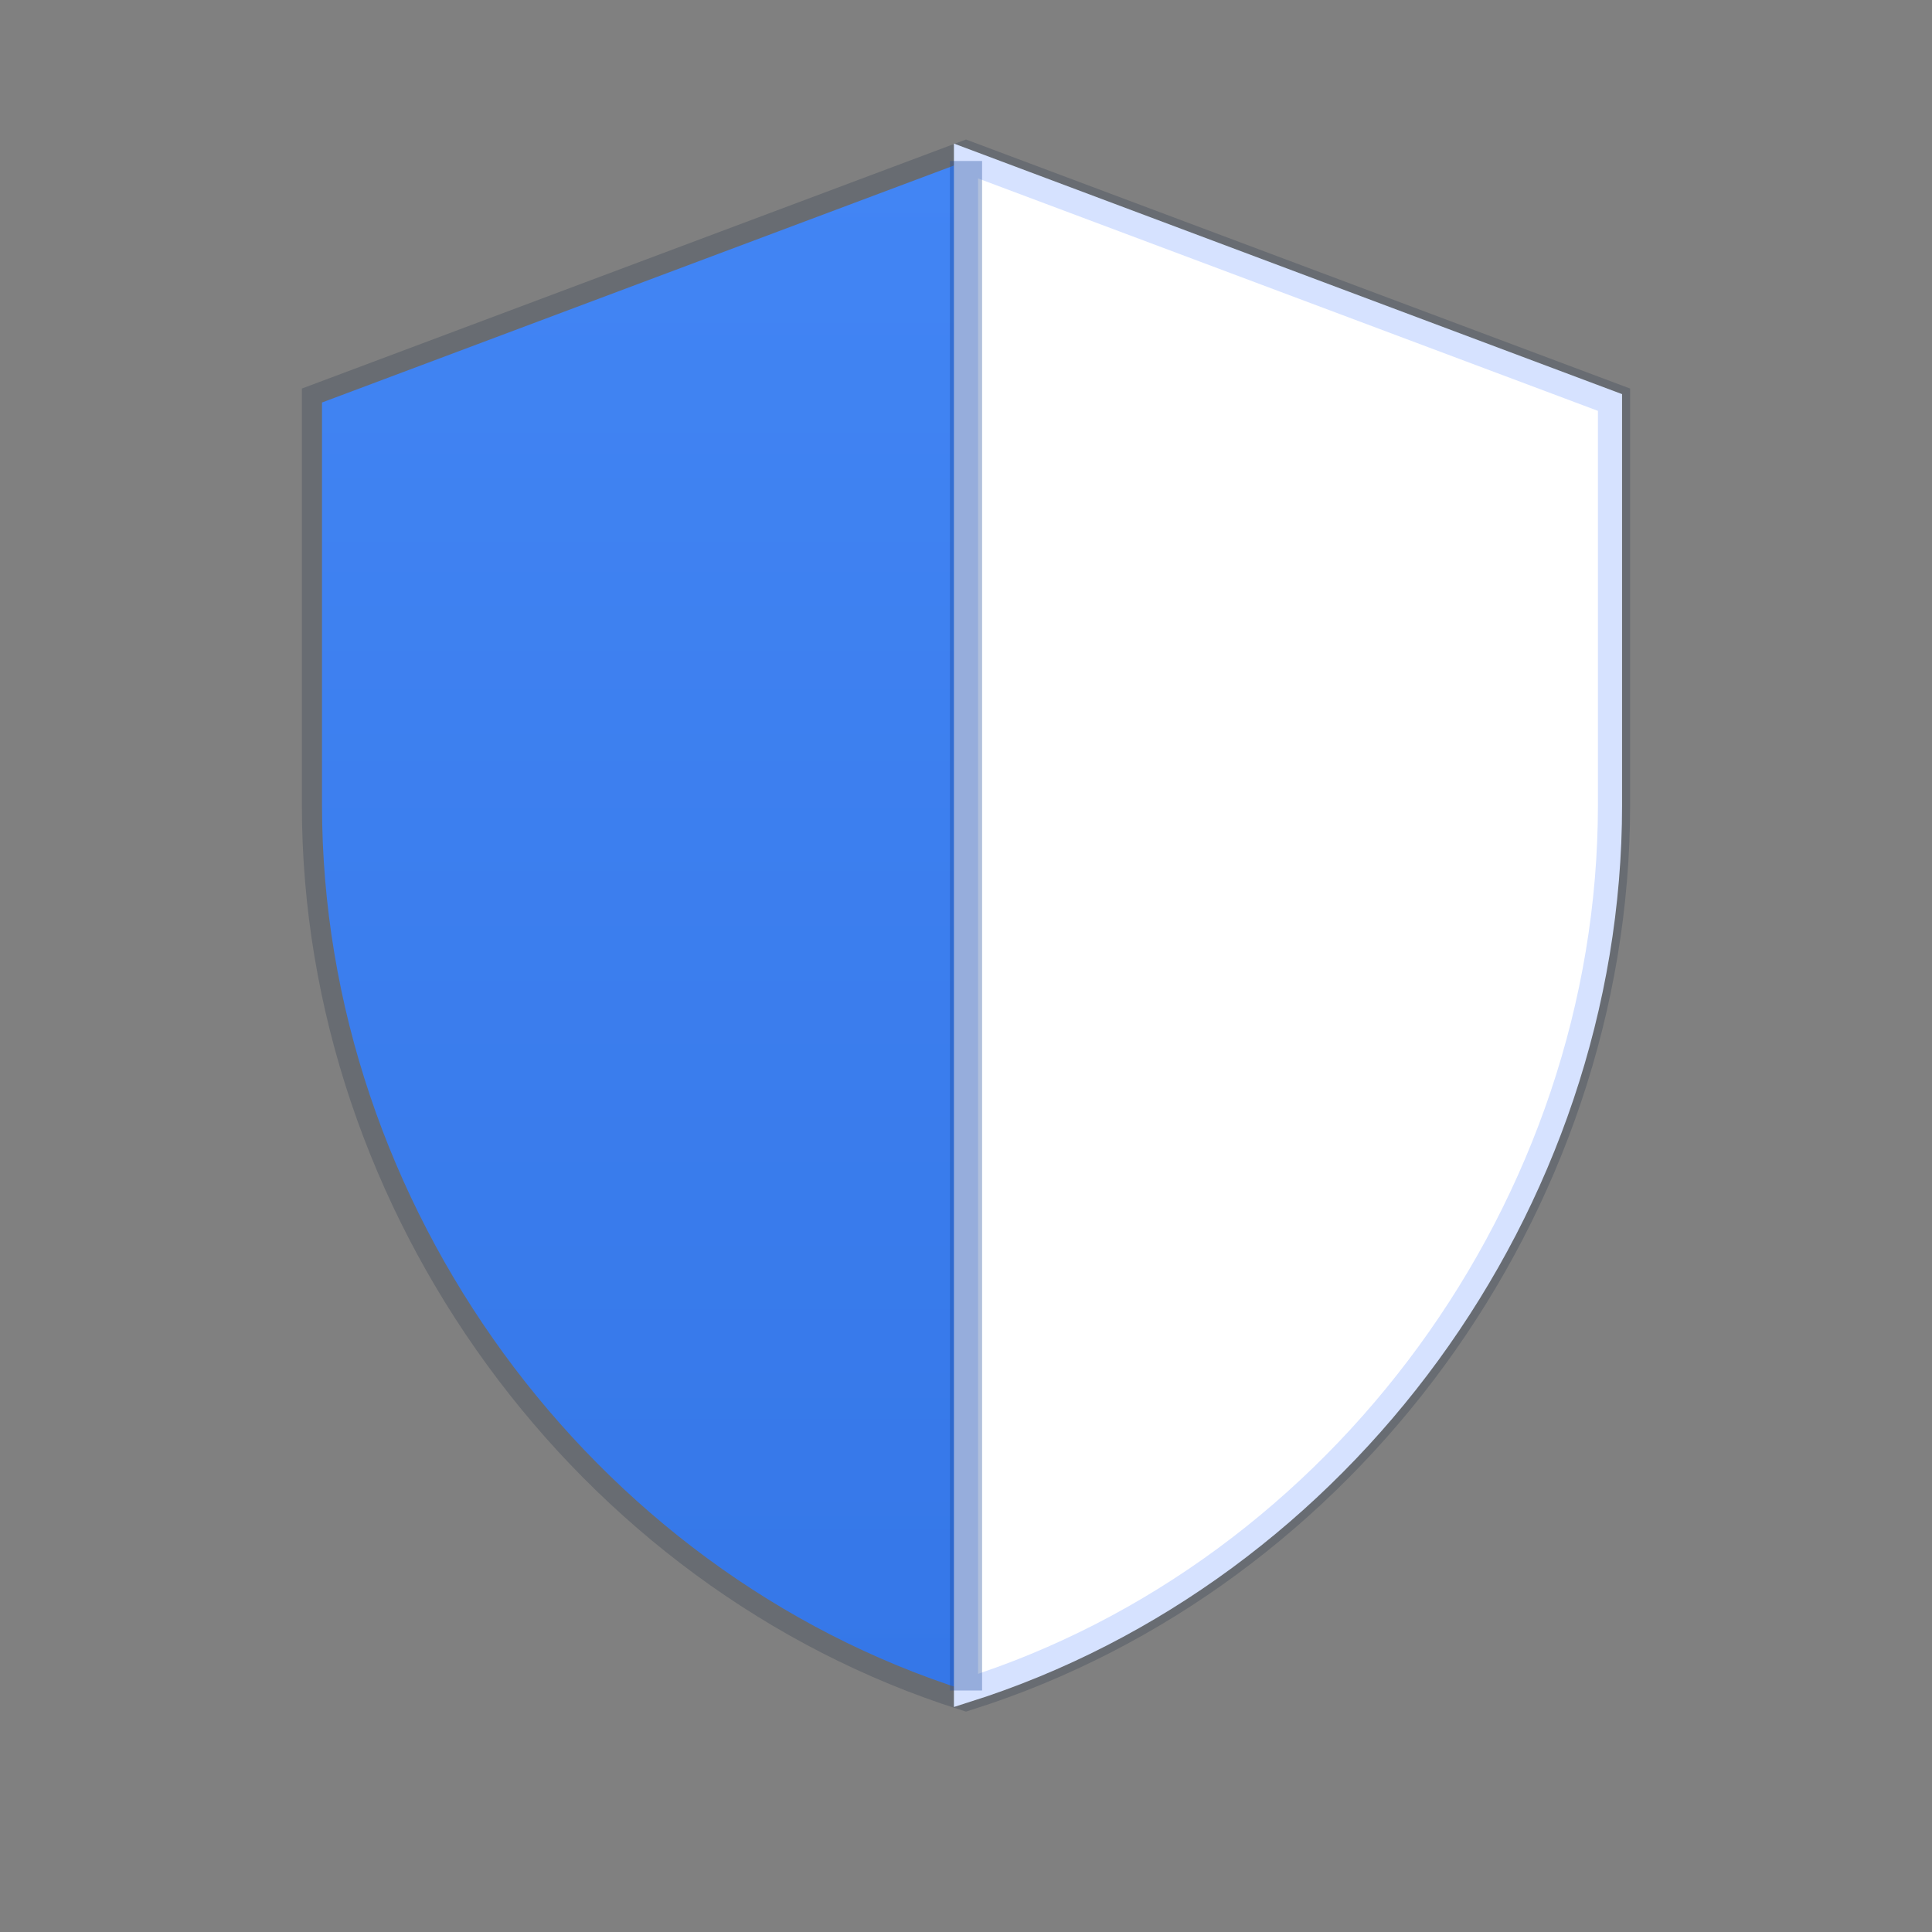
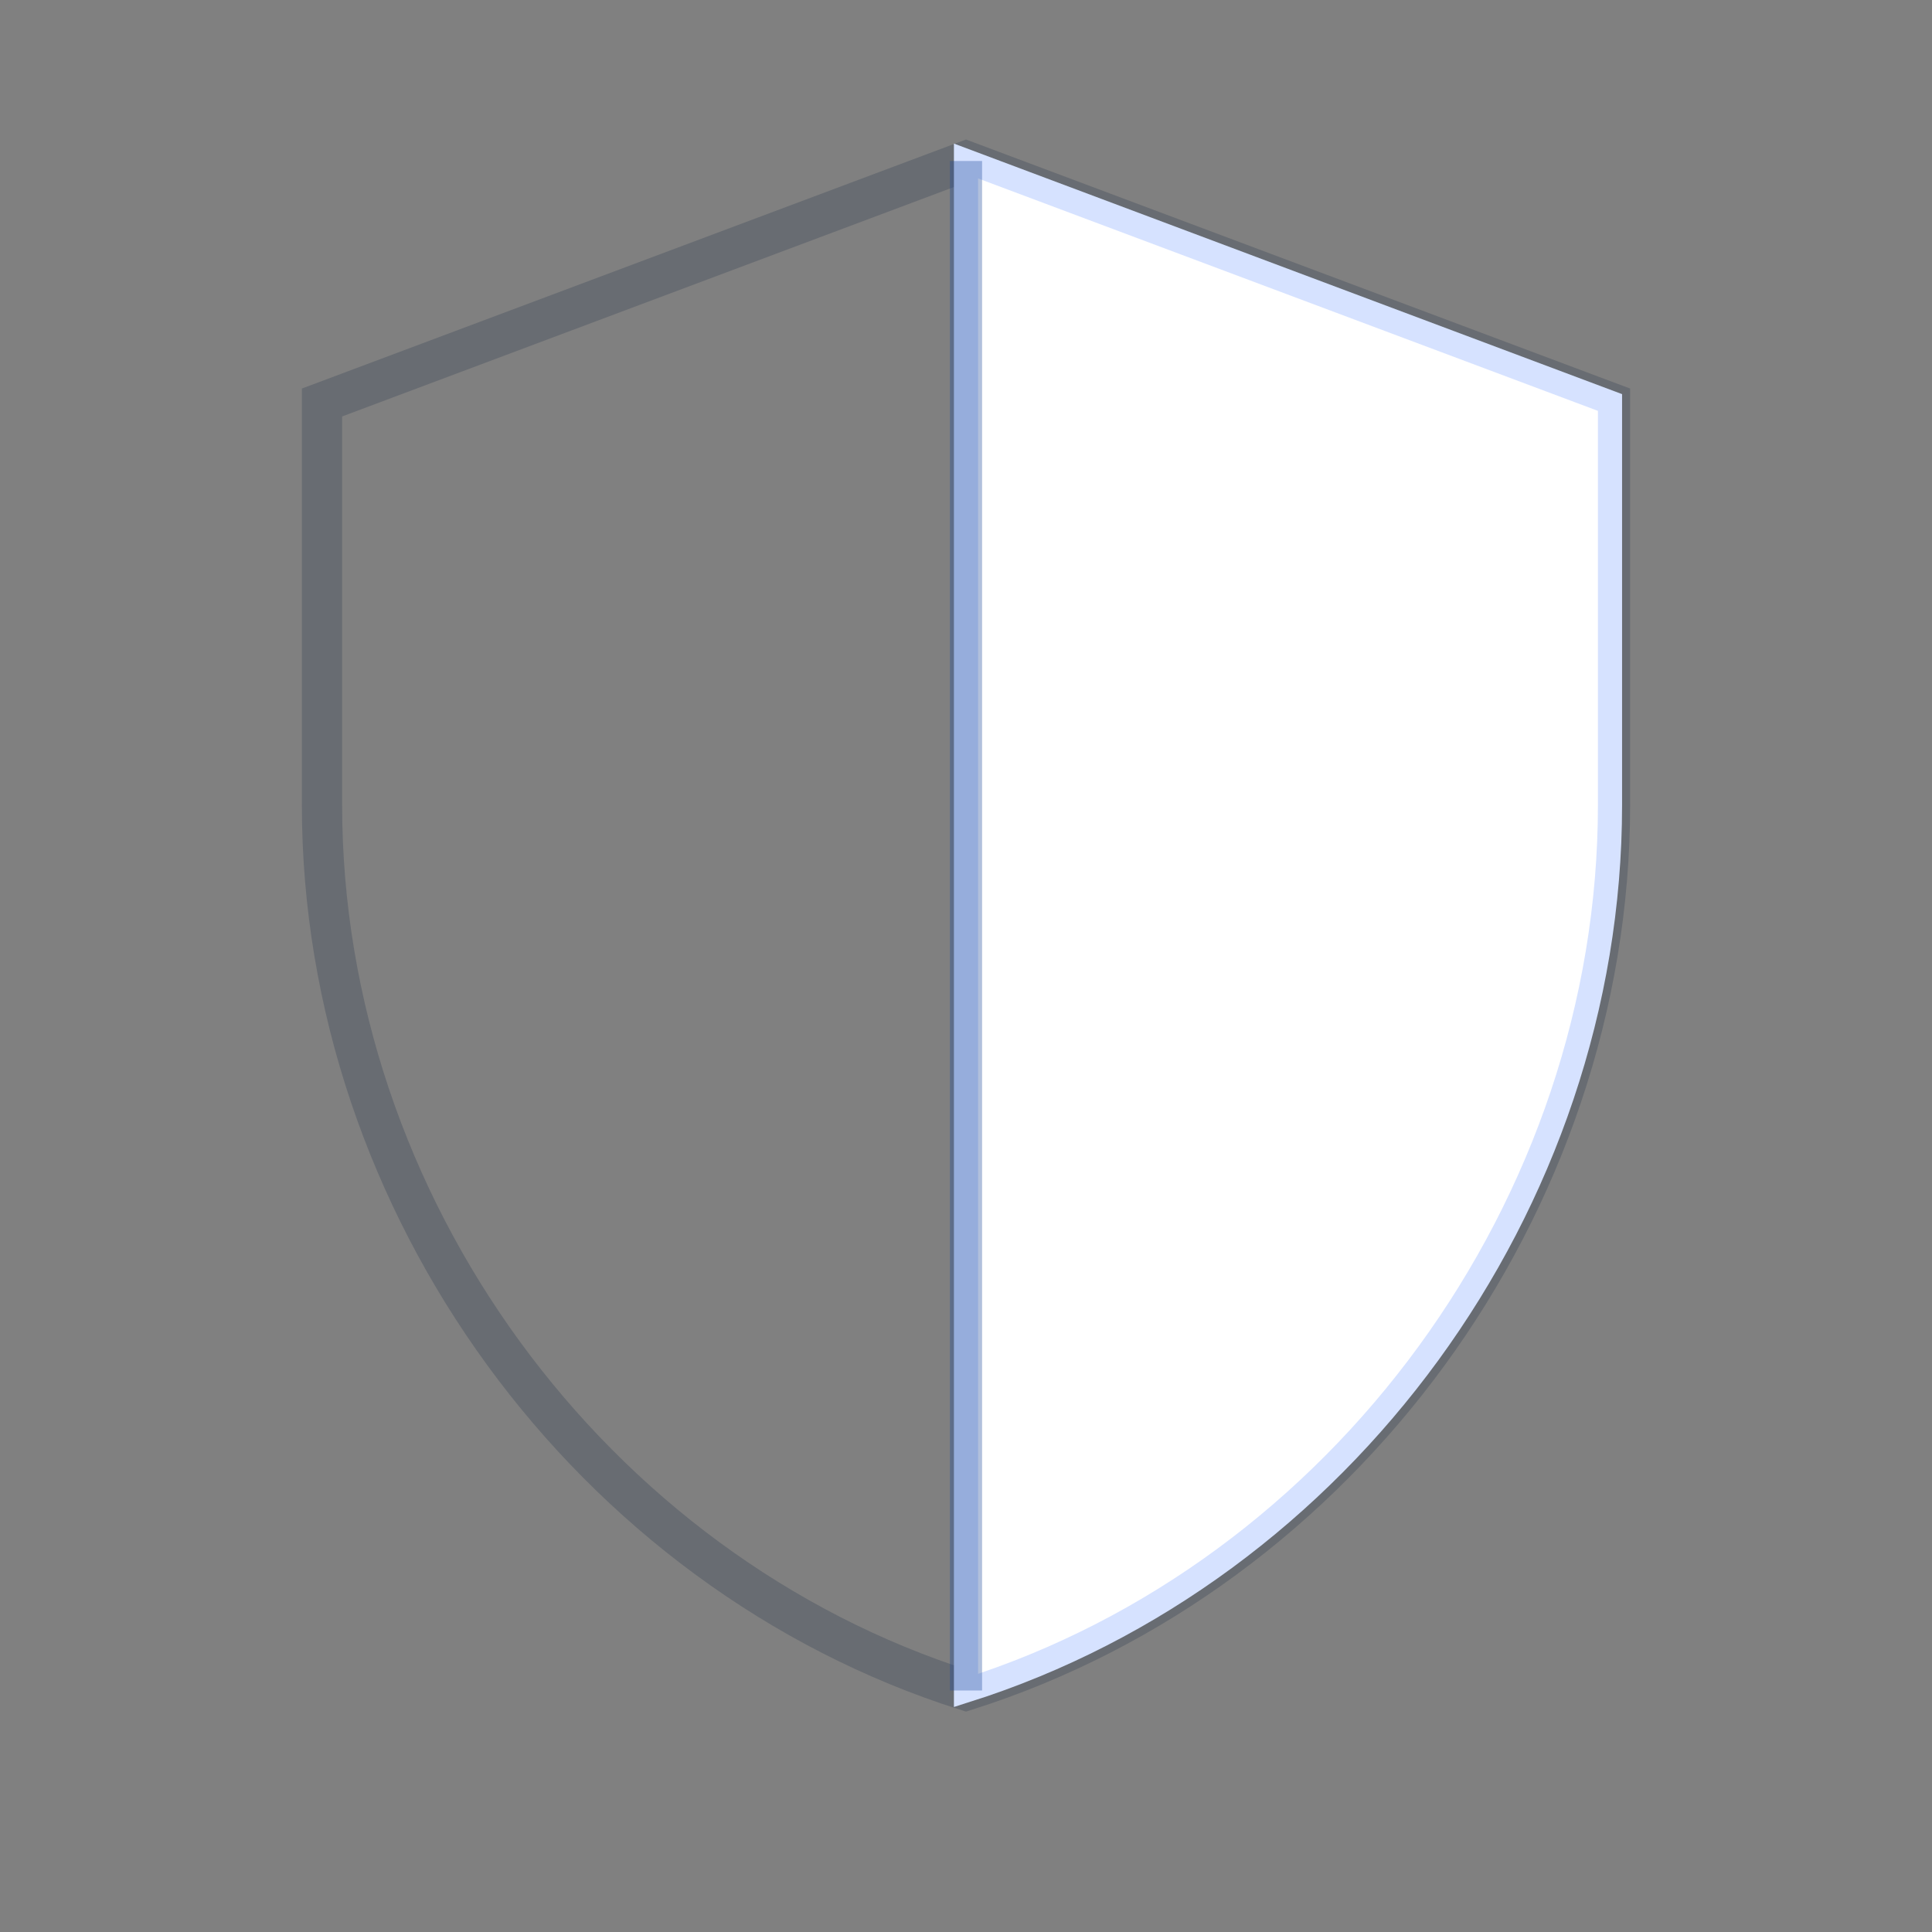
<svg xmlns="http://www.w3.org/2000/svg" width="180" height="180" viewBox="0 0 48 48">
  <rect x="0" y="0" width="48" height="48" fill="#808080" stroke="none" />
  <defs>
    <linearGradient id="gBlue" x1="0" y1="0" x2="0" y2="1">
      <stop offset="0%" stop-color="#4285F4" />
      <stop offset="100%" stop-color="#3577e8" />
    </linearGradient>
  </defs>
  <path d="M24 4L8 10v10c0 9.94 6.69 19.05 16 22 9.31-2.95 16-12.06 16-22V10L24 4z" fill="none" stroke="#223048" stroke-opacity=".25" stroke-width="1" />
-   <path d="M24 4L8 10v10c0 9.94 6.69 19.05 16 22V4z" fill="url(#gBlue)" />
  <path d="M24 4v38c9.31-2.95 16-12.06 16-22V10L24 4z" fill="#fff" stroke="#d6e2ff" stroke-width="0.6" />
  <line x1="24" y1="4" x2="24" y2="42" stroke="#204a9a" stroke-opacity=".35" stroke-width="0.8" />
</svg>